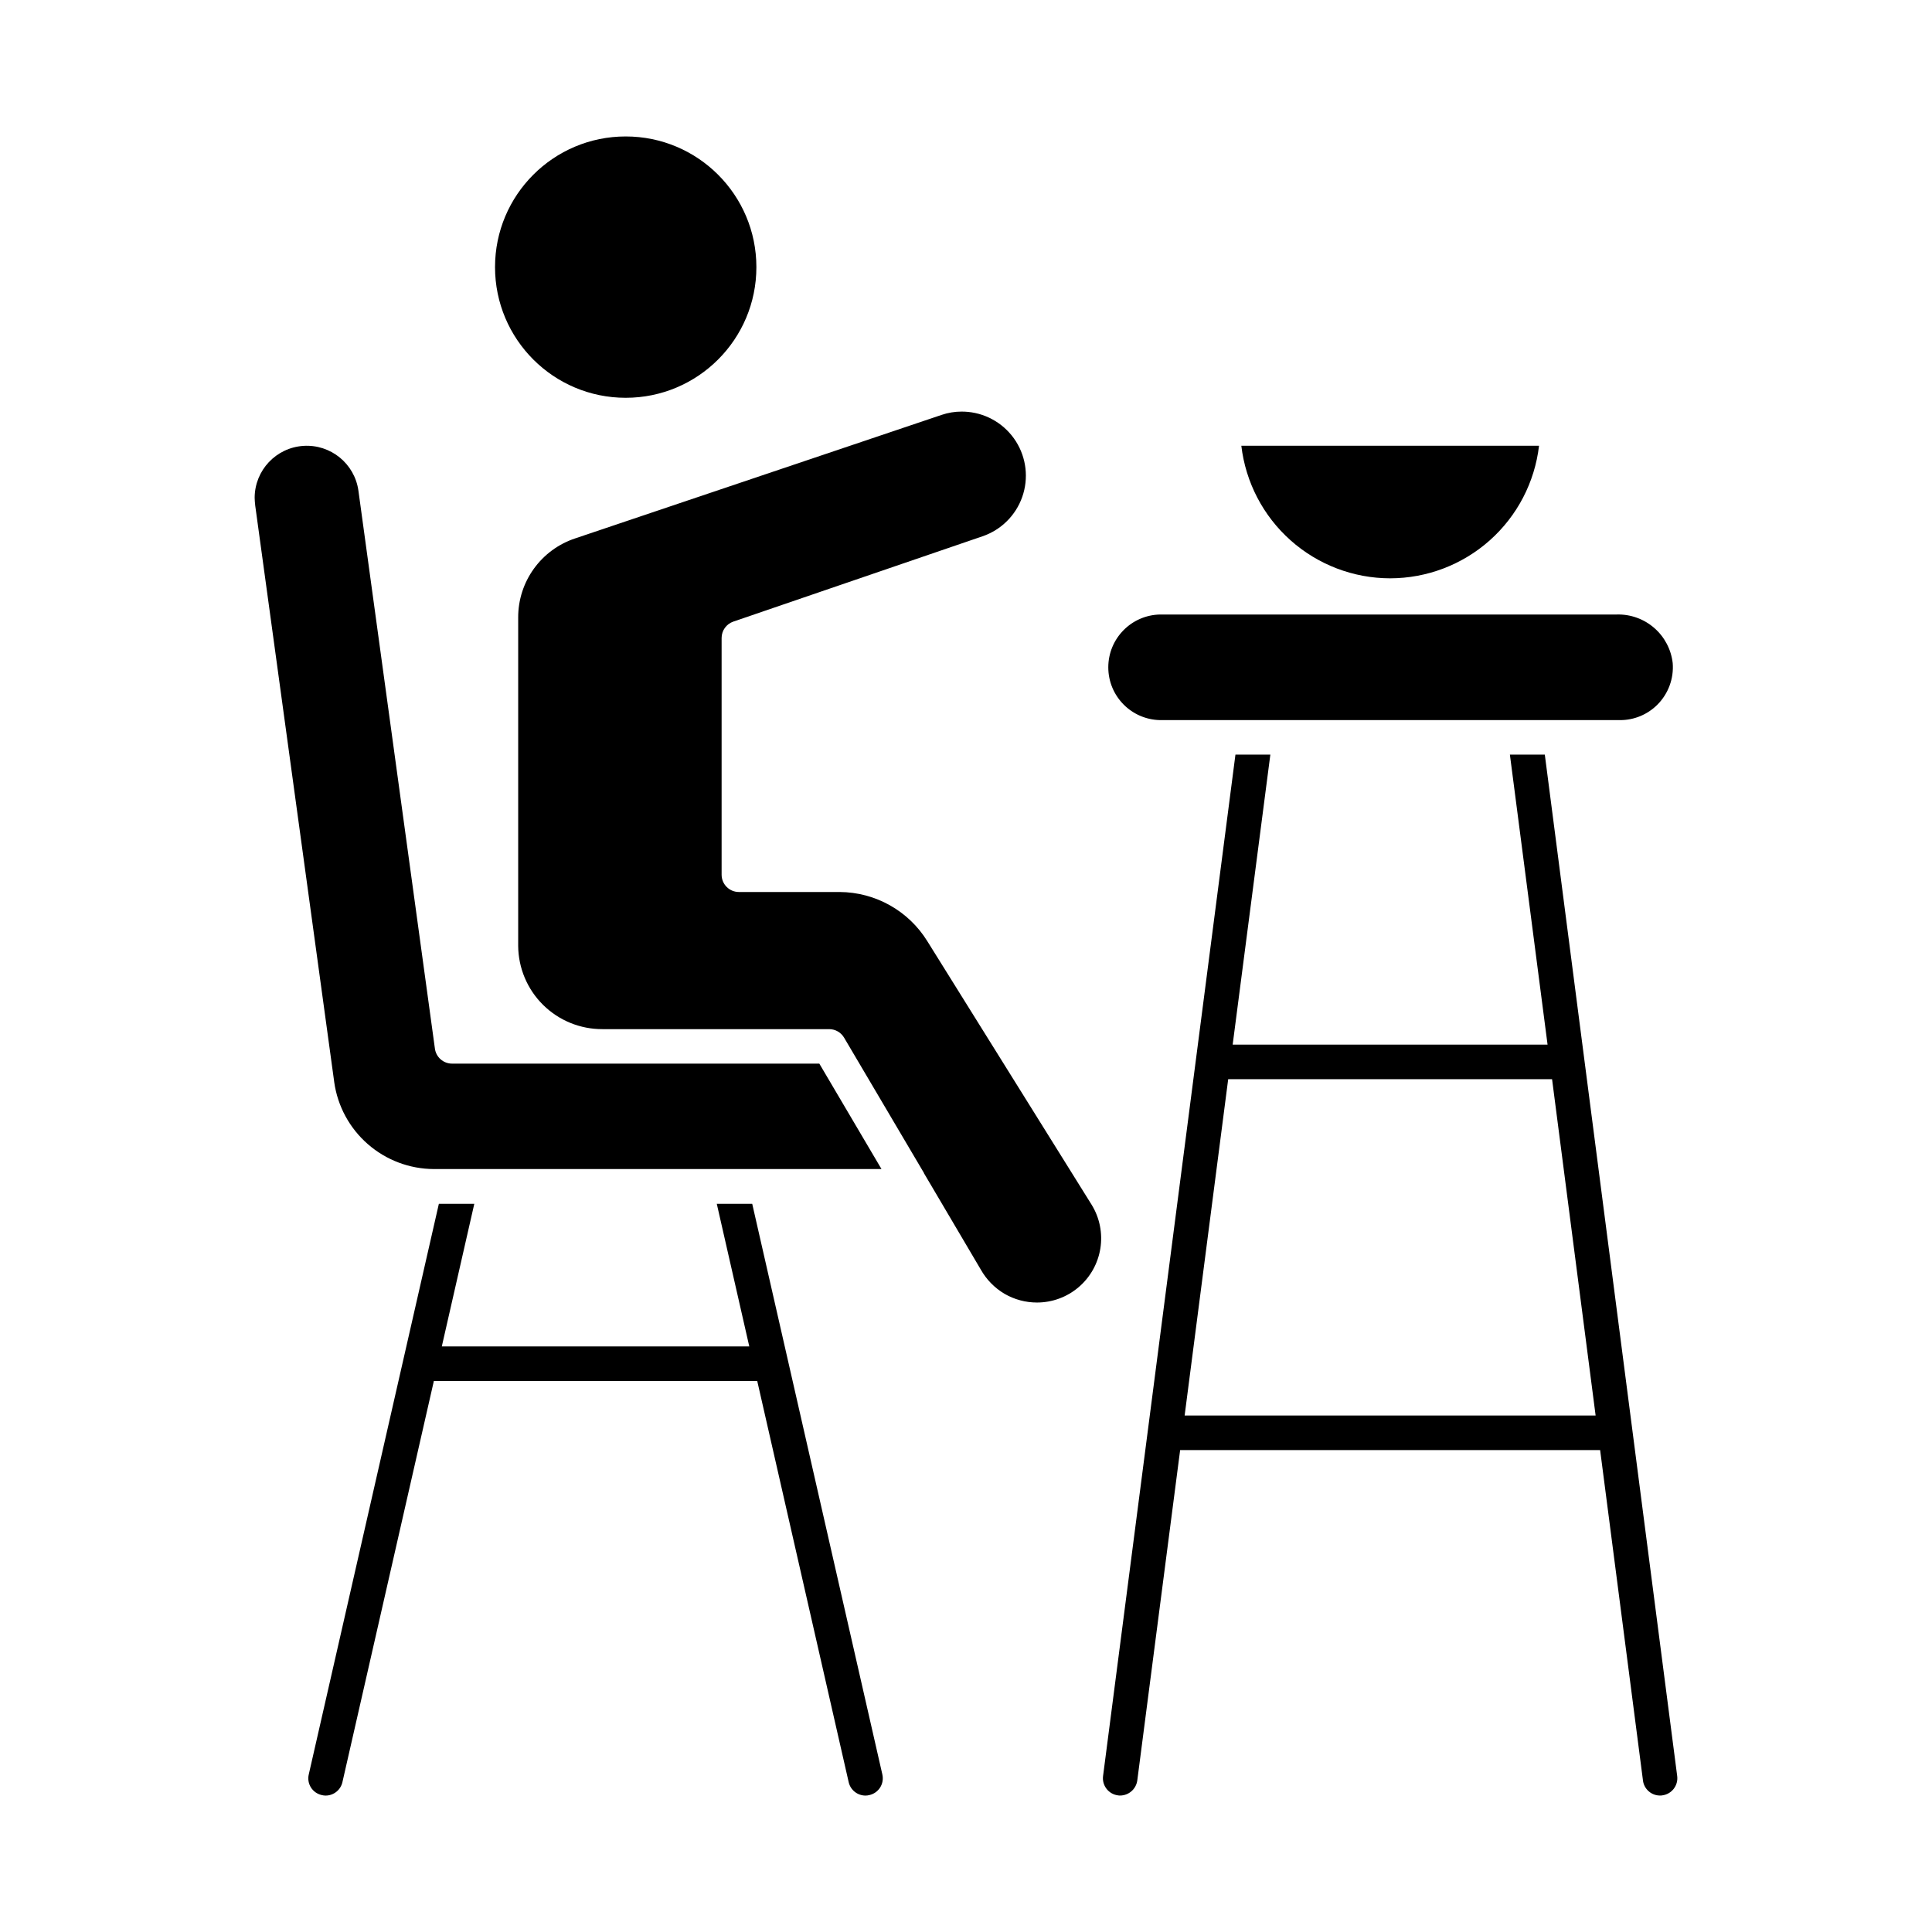
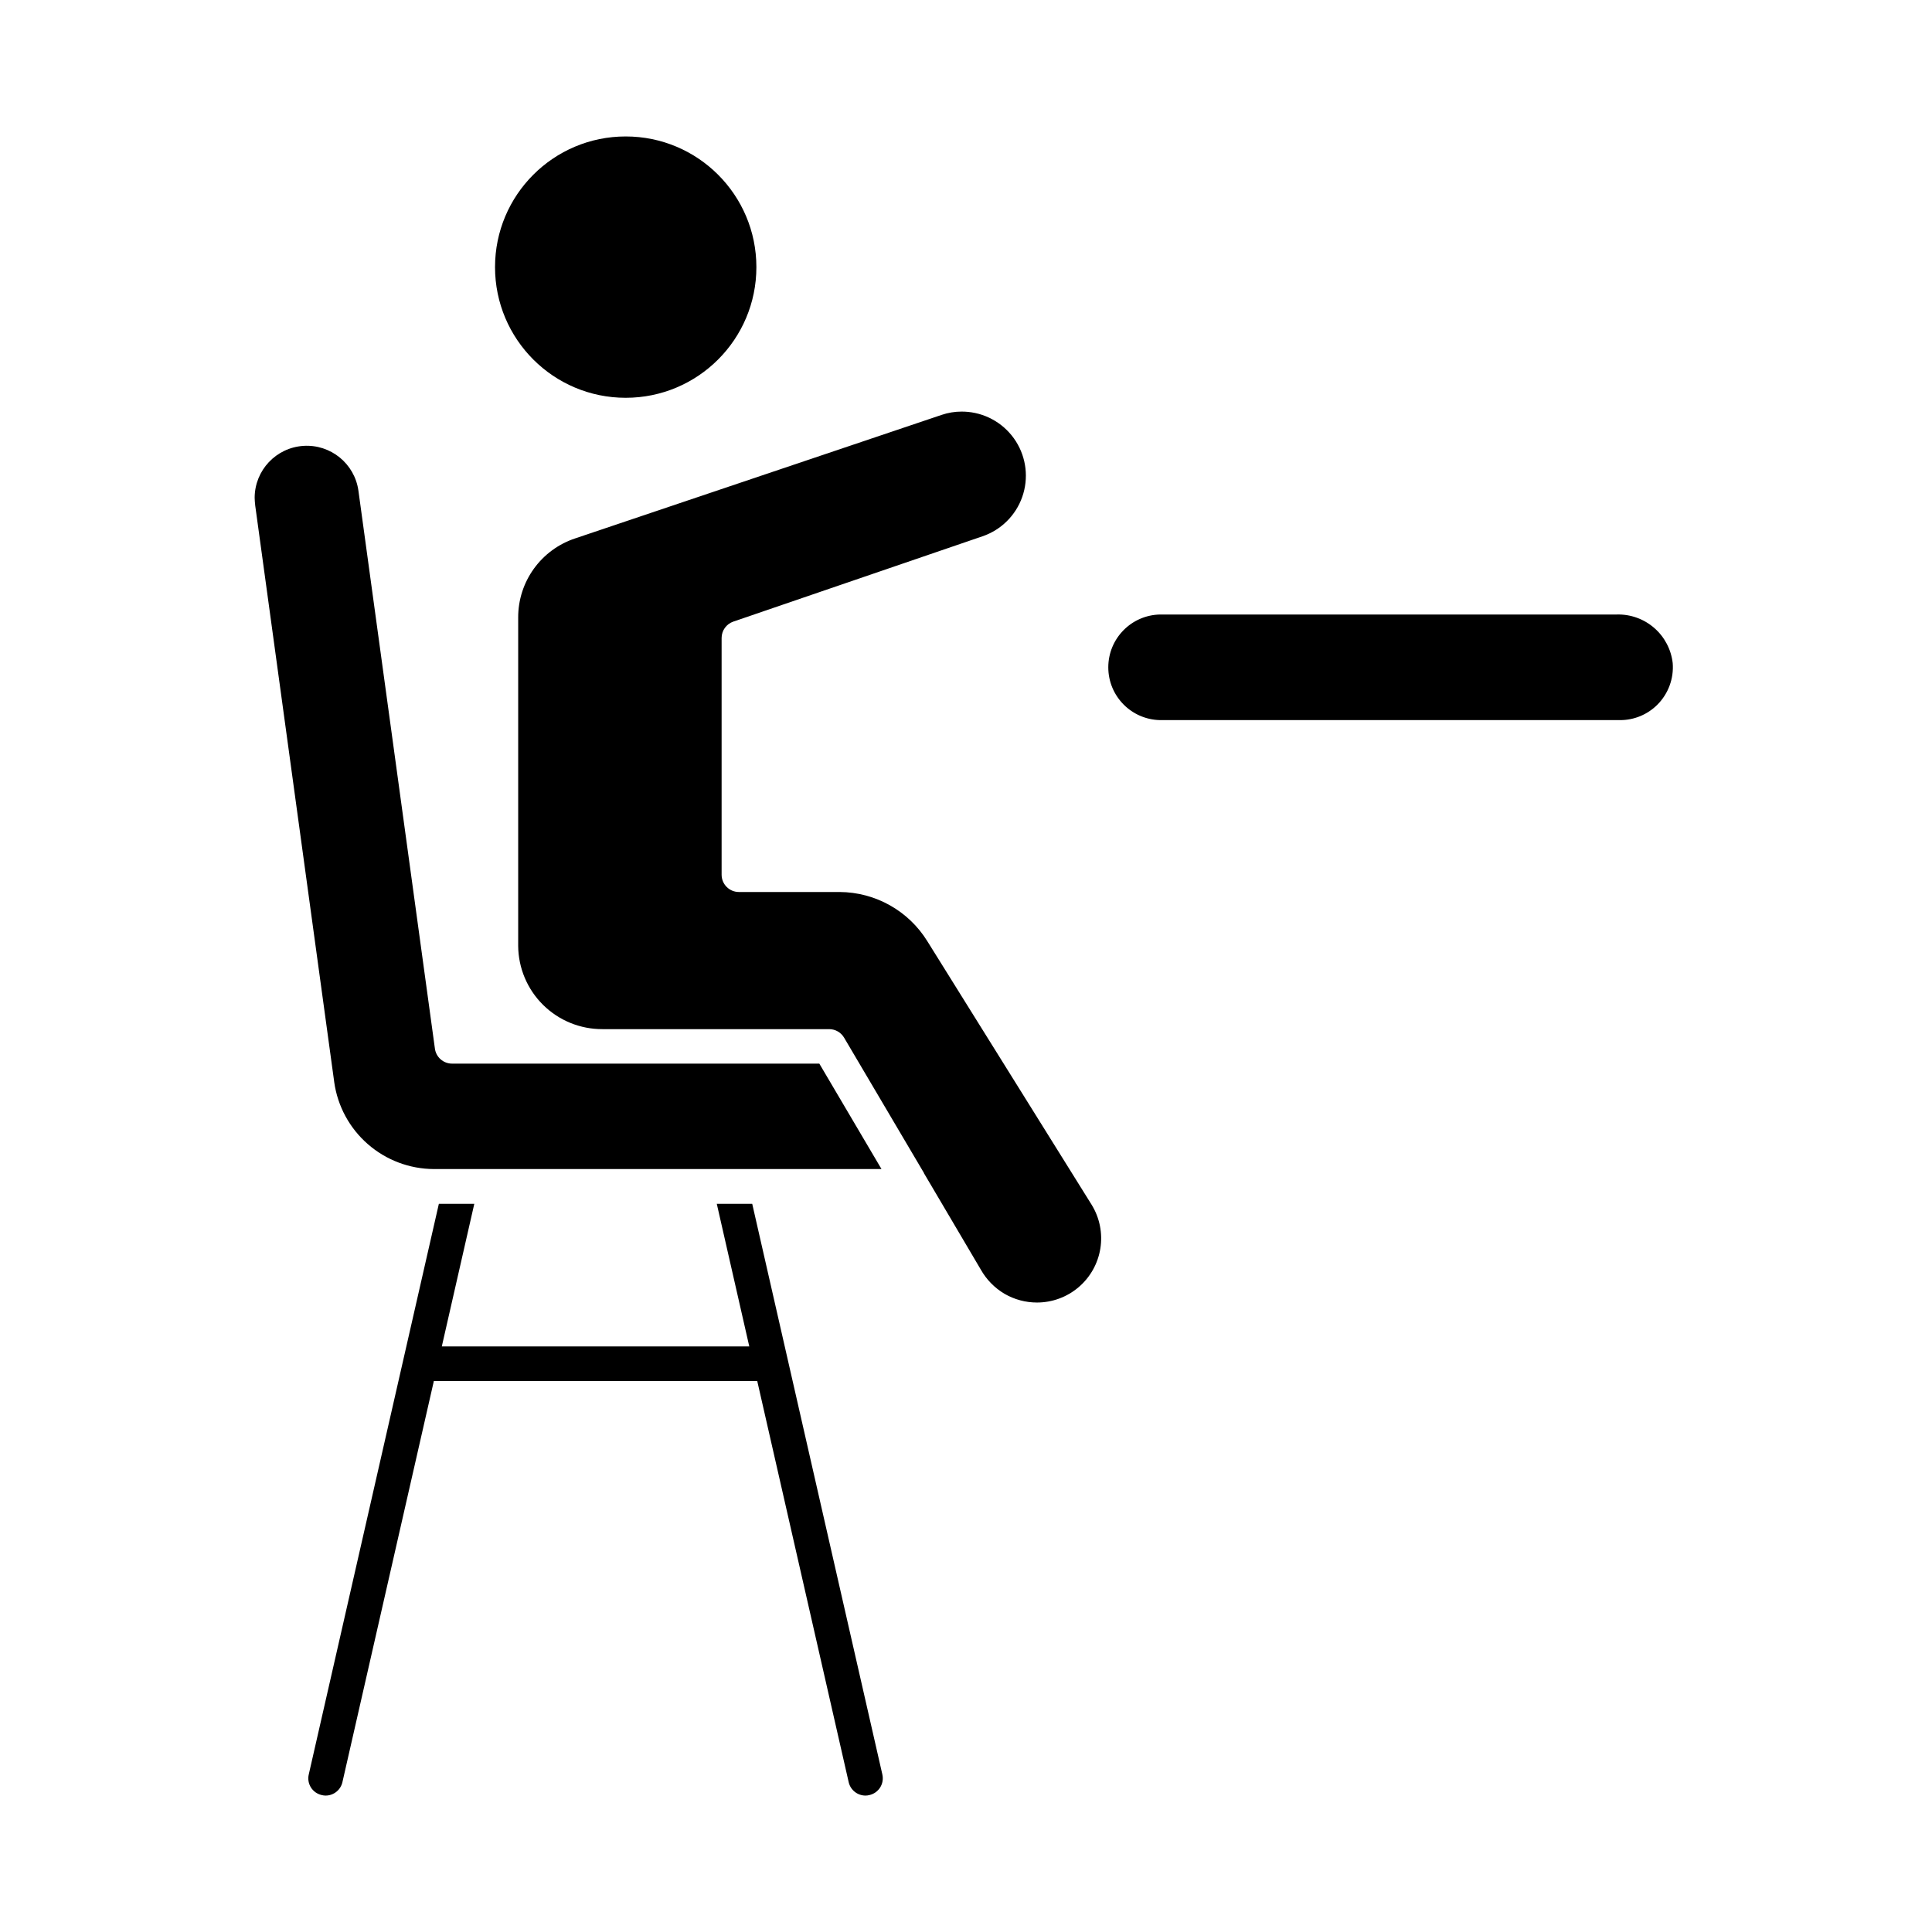
<svg xmlns="http://www.w3.org/2000/svg" fill="#000000" width="800px" height="800px" version="1.1" viewBox="144 144 512 512">
  <g>
-     <path d="m512.41 297.26c9.738-0.012 19.129-3.594 26.402-10.066 7.269-6.477 11.914-15.391 13.047-25.062h-78.891c1.133 9.668 5.777 18.586 13.047 25.059 7.269 6.477 16.66 10.059 26.395 10.07z" />
    <path d="m583.25 330.72c2.883-2.898 4.359-6.914 4.035-10.992-0.41-3.609-2.156-6.934-4.894-9.316-2.742-2.387-6.273-3.656-9.906-3.562h-121.03c-7.633 0.141-13.746 6.363-13.746 13.996s6.113 13.855 13.746 13.992h121.88c3.723 0.008 7.293-1.473 9.918-4.117z" />
    <path d="m410.24 486.89c2.609 1.504 5.562 2.293 8.57 2.293 4.051 0 7.969-1.445 11.047-4.074 3.082-2.633 5.121-6.273 5.754-10.277 0.633-4-0.184-8.094-2.305-11.547l-43.551-69.852c-4.981-8.062-13.762-12.992-23.242-13.043h-26.695c-2.531 0-4.582-2.051-4.582-4.578v-62.75c0.004-1.953 1.246-3.691 3.094-4.328l66.008-22.598c4.938-1.672 8.832-5.519 10.566-10.438 1.73-4.918 1.109-10.359-1.691-14.758-2.801-4.398-7.465-7.269-12.652-7.781-0.578-0.055-1.148-0.082-1.723-0.082-1.812-0.004-3.613 0.297-5.328 0.883l-97.074 32.719c-4.402 1.457-8.234 4.266-10.949 8.027s-4.172 8.285-4.164 12.926v87.023-0.004c0.039 5.887 2.414 11.52 6.602 15.656 4.188 4.141 9.844 6.449 15.73 6.426h60.09c1.625 0 3.125 0.859 3.949 2.258l21.16 35.852v0.059l15.059 25.535c1.504 2.672 3.688 4.898 6.328 6.453z" />
    <path d="m361.13 425.87h-97.332c-2.289 0-4.227-1.688-4.539-3.957l-20.273-147.87c-1-7.176-7.371-12.359-14.602-11.879s-12.859 6.465-12.898 13.711c0 0.699 0.078 1.375 0.148 2.094l20.941 152.8h-0.004c0.898 6.375 4.059 12.211 8.91 16.441 4.852 4.234 11.066 6.578 17.504 6.602h118.62z" />
    <path d="m344.45 214.79c0 19.125-15.508 34.629-34.633 34.629s-34.629-15.504-34.629-34.629 15.504-34.629 34.629-34.629 34.633 15.504 34.633 34.629" />
-     <path d="m553.39 343.98h-9.254l9.984 76.855h-83.449l9.984-76.855h-9.25l-35.082 270.68c-0.328 2.504 1.434 4.797 3.938 5.129 0.195 0.039 0.395 0.055 0.594 0.047 2.293-0.023 4.219-1.719 4.535-3.984l11.359-87.57h111.3l11.355 87.57h-0.004c0.289 2.281 2.234 3.992 4.535 3.984 0.199 0.008 0.398-0.008 0.598-0.047 2.5-0.332 4.262-2.625 3.938-5.129zm-95.449 175.14 11.543-89.129 85.828 0.004 11.543 89.129z" />
    <path d="m374.4 619.71c-0.348 0.09-0.699 0.137-1.055 0.137-2.133-0.012-3.973-1.492-4.441-3.574l-24.23-106.3h-85.695l-24.23 106.3h0.004c-0.473 2.098-2.34 3.582-4.488 3.574-0.34-0.004-0.68-0.051-1.008-0.137-1.18-0.266-2.211-0.988-2.856-2.012-0.645-1.023-0.852-2.262-0.578-3.441l34.48-151.23h9.391l-8.609 37.785h81.48l-8.609-37.785h9.391l34.488 151.23h-0.004c0.273 1.18 0.062 2.418-0.582 3.441-0.645 1.023-1.668 1.746-2.848 2.012z" />
  </g>
</svg>